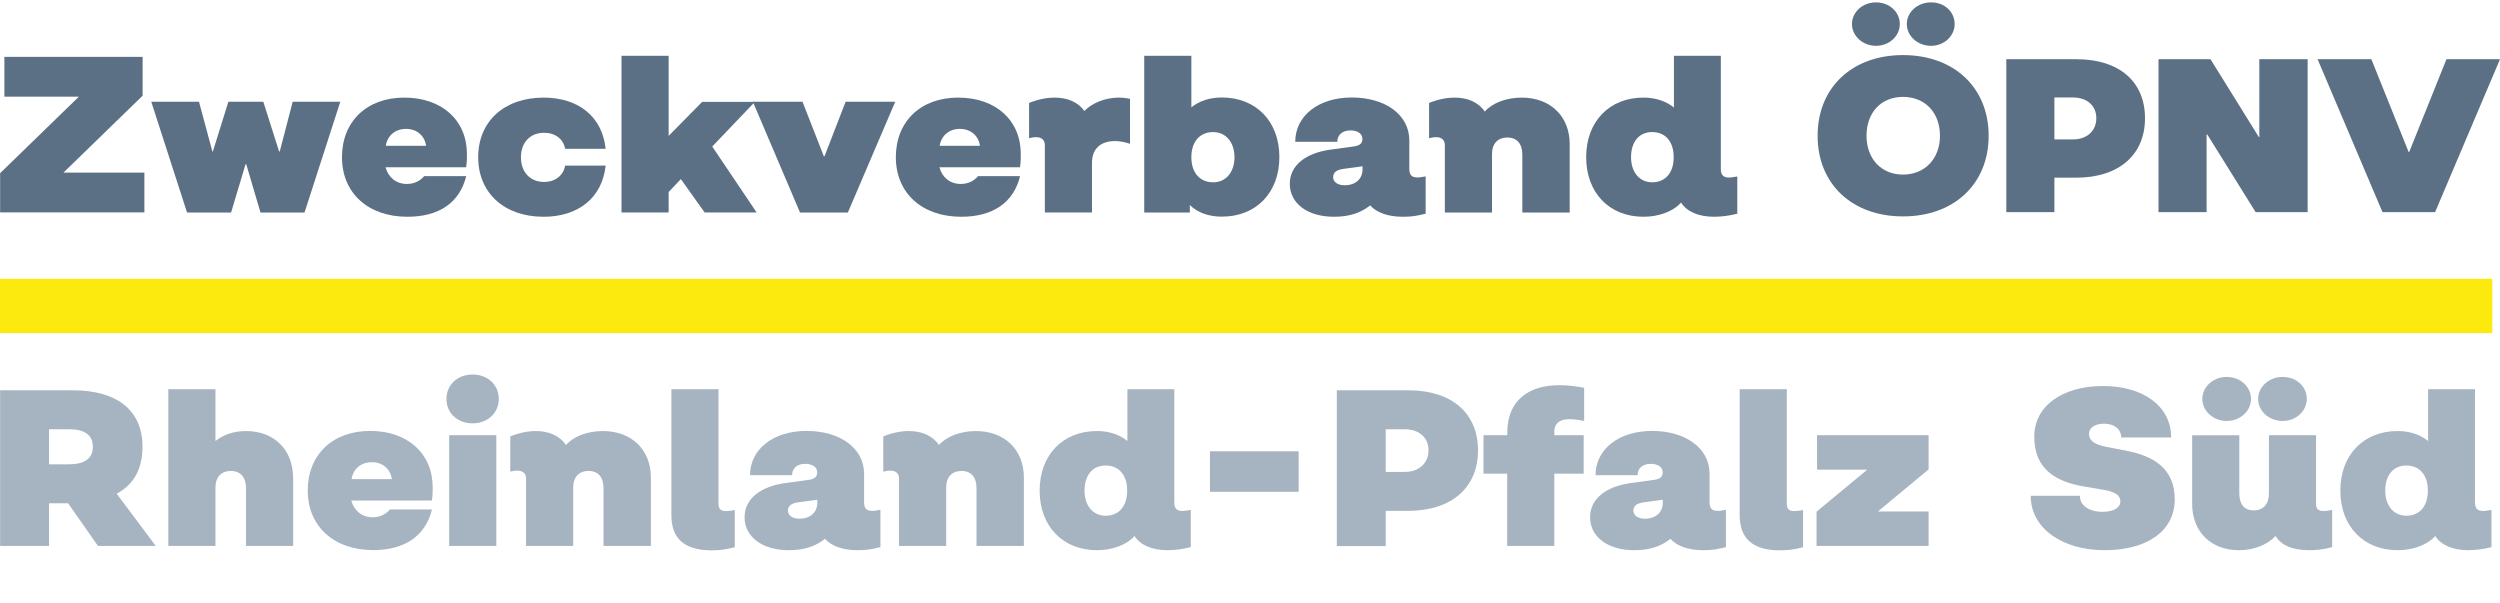
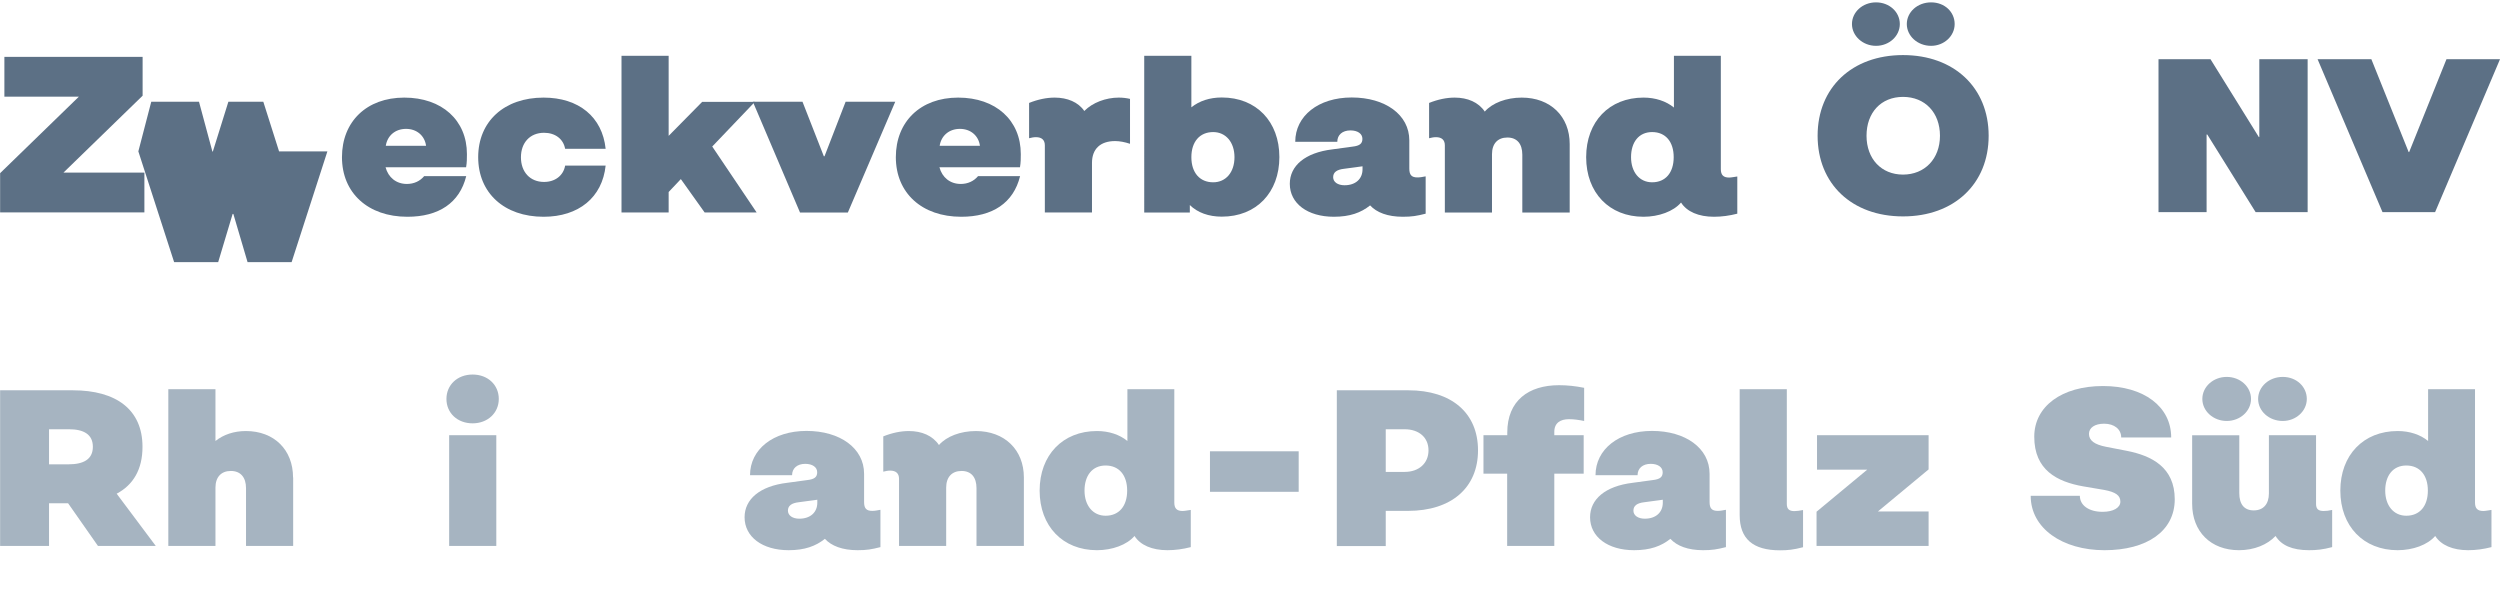
<svg xmlns="http://www.w3.org/2000/svg" id="Ebene_1" data-name="Ebene 1" viewBox="0 0 211.06 50.88">
  <defs>
    <style>
      .cls-1 {
        fill: none;
      }

      .cls-2 {
        fill: #fcea0e;
      }

      .cls-3 {
        fill: #a6b4c1;
      }

      .cls-4 {
        fill: #5c7085;
      }
    </style>
  </defs>
  <g>
-     <rect class="cls-2" y="23.54" width="210.41" height="4.58" />
    <g>
      <path class="cls-3" d="M102.15,38.1h7.49v3.42h-7.49v-3.42Z" />
      <g>
        <path class="cls-3" d="M8.27,46.09l-2.52-3.6h-1.61v3.6H.01v-13.14H6.15c3.66,0,5.88,1.63,5.88,4.77,0,1.9-.77,3.21-2.18,3.96l3.3,4.41h-4.88Zm-4.13-6.89h1.65c1.24,0,2.05-.41,2.05-1.48s-.81-1.48-2.01-1.48h-1.69v2.97h0Z" />
        <path class="cls-3" d="M24.75,40.31v5.78h-3.98v-4.88c0-.92-.47-1.45-1.28-1.45s-1.3,.51-1.3,1.41v4.92h-3.98v-13.23h3.98v4.37c.68-.54,1.56-.84,2.57-.84,2.38,0,3.98,1.58,3.98,3.92h0Z" />
-         <path class="cls-3" d="M25.98,41.41c0-3,2.08-5.03,5.26-5.03s5.29,1.91,5.29,4.77c0,.36,0,.71-.07,1.11h-6.8c.23,.86,.9,1.41,1.8,1.41,.6,0,1.11-.24,1.46-.66h3.55c-.56,2.27-2.33,3.43-4.97,3.43-3.32,0-5.52-2.01-5.52-5.03Zm7.1-.96c-.11-.84-.77-1.43-1.69-1.43s-1.58,.58-1.71,1.43h3.4Z" />
        <path class="cls-3" d="M37.69,33.68c0-1.18,.92-2.06,2.21-2.06s2.21,.88,2.21,2.06-.94,2.06-2.21,2.06-2.21-.86-2.21-2.06Zm.23,3.06h3.98v9.35h-3.98v-9.35Z" />
-         <path class="cls-3" d="M54.95,40.31v5.78h-4v-4.88c0-.92-.45-1.45-1.26-1.45s-1.3,.51-1.3,1.41v4.92h-3.98v-5.67c0-.45-.26-.69-.75-.69-.19,0-.39,.04-.58,.09v-2.98c.75-.3,1.48-.45,2.16-.45,1.09,0,2.01,.39,2.54,1.18,.64-.73,1.82-1.18,3.12-1.18,2.42,0,4.05,1.58,4.05,3.92h0Z" />
-         <path class="cls-3" d="M56.68,43.48v-10.62h3.98v9.69c0,.43,.21,.6,.64,.6,.21,0,.45-.04,.73-.09v3.14c-.81,.21-1.28,.26-1.95,.26-2.29,0-3.4-.98-3.4-2.97h0Z" />
        <path class="cls-3" d="M74.33,43.05v3.14c-.75,.19-1.16,.26-1.93,.26-1.28,0-2.21-.36-2.76-.96-.77,.62-1.71,.96-3.06,.96-2.23,0-3.72-1.13-3.72-2.78,0-1.52,1.28-2.63,3.6-2.91l1.69-.23c.62-.07,.84-.26,.84-.66,0-.43-.4-.71-1.01-.71-.68,0-1.11,.38-1.11,.96h-3.55c0-2.18,1.95-3.74,4.77-3.74s4.86,1.45,4.86,3.62v2.38c0,.54,.19,.75,.69,.75,.23,0,.41-.04,.68-.09h0Zm-5.33-.86l-1.56,.21c-.62,.07-.92,.3-.92,.71s.39,.68,.96,.68c.94,0,1.52-.54,1.52-1.35v-.24h0Z" />
        <path class="cls-3" d="M86.44,40.31v5.78h-4v-4.88c0-.92-.45-1.45-1.26-1.45s-1.3,.51-1.3,1.41v4.92h-3.98v-5.67c0-.45-.26-.69-.75-.69-.19,0-.39,.04-.58,.09v-2.98c.75-.3,1.48-.45,2.16-.45,1.09,0,2.01,.39,2.54,1.18,.64-.73,1.82-1.18,3.12-1.18,2.42,0,4.05,1.58,4.05,3.92h0Z" />
        <path class="cls-3" d="M100.53,43.05v3.14c-.66,.17-1.31,.26-1.97,.26-1.3,0-2.29-.43-2.78-1.2-.64,.75-1.88,1.2-3.17,1.2-2.89,0-4.84-2.03-4.84-5.03s1.95-5.03,4.84-5.03c1.01,0,1.91,.3,2.57,.84v-4.37h3.96v9.57c0,.49,.21,.71,.7,.71,.19,0,.45-.06,.69-.09h0Zm-5.37-1.63c0-1.31-.69-2.12-1.82-2.12s-1.78,.86-1.78,2.12,.71,2.12,1.78,2.12c1.13,0,1.82-.81,1.82-2.12Z" />
        <path class="cls-3" d="M112.86,32.95h6.04c3.64,0,5.88,1.91,5.88,5.07s-2.25,5.11-5.91,5.11h-1.88v2.97h-4.13v-13.14h0Zm5.73,6.89c1.2,0,2.01-.73,2.01-1.82s-.81-1.78-2.01-1.78h-1.6v3.6h1.6Z" />
        <path class="cls-3" d="M127.25,39.99h-2.01v-3.25h2.01v-.22c0-2.7,1.8-4,4.37-4,.68,0,1.37,.07,2.12,.22v2.8c-.45-.09-.86-.15-1.28-.15-.71,0-1.24,.3-1.24,1.07v.28h2.48v3.25h-2.48v6.1h-3.98v-6.1h0Z" />
        <path class="cls-3" d="M145.71,43.05v3.14c-.75,.19-1.16,.26-1.93,.26-1.28,0-2.21-.36-2.76-.96-.77,.62-1.71,.96-3.06,.96-2.23,0-3.72-1.13-3.72-2.78,0-1.52,1.28-2.63,3.6-2.91l1.69-.23c.62-.07,.84-.26,.84-.66,0-.43-.4-.71-1.01-.71-.68,0-1.11,.38-1.11,.96h-3.55c0-2.18,1.95-3.74,4.77-3.74s4.86,1.45,4.86,3.62v2.38c0,.54,.19,.75,.69,.75,.23,0,.41-.04,.68-.09h0Zm-5.33-.86l-1.56,.21c-.62,.07-.92,.3-.92,.71s.39,.68,.96,.68c.94,0,1.52-.54,1.52-1.35v-.24h0Z" />
        <path class="cls-3" d="M146.87,43.48v-10.62h3.98v9.69c0,.43,.21,.6,.64,.6,.21,0,.45-.04,.73-.09v3.14c-.81,.21-1.28,.26-1.95,.26-2.29,0-3.4-.98-3.4-2.97h0Z" />
        <path class="cls-3" d="M153.36,43.2l4.28-3.55h-4.24v-2.91h9.42v2.89l-4.28,3.55h4.28v2.91h-9.46v-2.89h0Z" />
        <path class="cls-3" d="M171.44,41.86h4.15c0,.81,.77,1.35,1.92,1.35,.9,0,1.5-.34,1.5-.86s-.39-.81-1.37-.99l-1.77-.3c-2.2-.39-4.13-1.37-4.13-4.19,0-2.57,2.33-4.28,5.8-4.28s5.76,1.75,5.76,4.34h-4.22c0-.69-.58-1.16-1.44-1.16-.79,0-1.28,.34-1.28,.86,0,.56,.47,.9,1.44,1.09l1.75,.34c2.1,.41,4.05,1.39,4.05,4.09s-2.36,4.3-5.93,4.3-6.23-1.86-6.23-4.58h0Z" />
        <path class="cls-3" d="M196.89,43.05v3.14c-.79,.21-1.33,.26-1.95,.26-1.45,0-2.35-.43-2.83-1.2-.68,.73-1.8,1.2-3.08,1.2-2.4,0-3.96-1.58-3.96-3.92v-5.78h3.98v4.88c0,.94,.41,1.46,1.22,1.46s1.28-.53,1.28-1.43v-4.92h3.98v5.8c0,.43,.19,.6,.64,.6,.21,0,.43-.02,.73-.09h0Zm-10.96-9.37c0-1.03,.92-1.86,2.06-1.86s2.05,.83,2.05,1.86-.92,1.86-2.05,1.86-2.06-.83-2.06-1.86Zm4.71,0c0-1.03,.92-1.86,2.08-1.86s2.03,.83,2.03,1.86-.92,1.86-2.03,1.86c-1.16,0-2.08-.83-2.08-1.86Z" />
        <path class="cls-3" d="M210.34,43.05v3.14c-.66,.17-1.31,.26-1.97,.26-1.3,0-2.29-.43-2.78-1.2-.64,.75-1.88,1.2-3.17,1.2-2.89,0-4.84-2.03-4.84-5.03s1.95-5.03,4.84-5.03c1.01,0,1.91,.3,2.57,.84v-4.37h3.96v9.57c0,.49,.21,.71,.7,.71,.19,0,.45-.06,.69-.09h0Zm-5.37-1.63c0-1.31-.69-2.12-1.82-2.12s-1.78,.86-1.78,2.12,.71,2.12,1.78,2.12c1.13,0,1.82-.81,1.82-2.12Z" />
      </g>
    </g>
    <g>
      <path class="cls-4" d="M.01,14.62l6.65-6.46H.37v-3.36H12.04v3.28l-6.68,6.49h6.83v3.36H.01v-3.32h0Z" />
-       <path class="cls-4" d="M12.77,8.59h4.03l1.13,4.2h.04l1.31-4.2h2.95l1.33,4.19h.06l1.09-4.19h4.02l-3.02,9.35h-3.72l-1.2-4.07h-.06l-1.22,4.07h-3.72l-3.02-9.35h0Z" />
+       <path class="cls-4" d="M12.77,8.59h4.03l1.13,4.2h.04l1.31-4.2h2.95l1.33,4.19h.06h4.02l-3.02,9.35h-3.72l-1.2-4.07h-.06l-1.22,4.07h-3.72l-3.02-9.35h0Z" />
      <path class="cls-4" d="M28.87,13.27c0-3,2.08-5.03,5.26-5.03s5.29,1.91,5.29,4.77c0,.36,0,.71-.07,1.11h-6.8c.23,.86,.9,1.41,1.8,1.41,.6,0,1.11-.24,1.46-.66h3.55c-.56,2.27-2.33,3.43-4.97,3.43-3.32,0-5.52-2.01-5.52-5.03Zm7.1-.96c-.11-.84-.77-1.43-1.69-1.43s-1.58,.58-1.71,1.43h3.4Z" />
      <path class="cls-4" d="M47.71,13.98h3.42c-.28,2.68-2.27,4.32-5.24,4.32-3.32,0-5.52-2.01-5.52-5.03s2.2-5.03,5.52-5.03c2.97,0,4.96,1.63,5.24,4.32h-3.42c-.15-.83-.84-1.35-1.78-1.35-1.18,0-1.95,.83-1.95,2.07s.77,2.08,1.95,2.08c.94,0,1.63-.54,1.78-1.37h0Z" />
      <path class="cls-4" d="M52.47,4.71h3.98v6.76l2.83-2.87h4.45l-3.6,3.77,3.75,5.57h-4.39l-2.01-2.82-1.03,1.09v1.73h-3.98V4.71h0Z" />
      <path class="cls-4" d="M63.56,8.59h4.19l1.8,4.6h.06l1.78-4.6h4.19l-4,9.35h-4.04l-3.98-9.35h0Z" />
      <path class="cls-4" d="M75.63,13.27c0-3,2.08-5.03,5.26-5.03s5.29,1.91,5.29,4.77c0,.36,0,.71-.07,1.11h-6.8c.23,.86,.9,1.41,1.8,1.41,.6,0,1.11-.24,1.46-.66h3.55c-.56,2.27-2.33,3.43-4.97,3.43-3.32,0-5.52-2.01-5.52-5.03h0Zm7.1-.96c-.11-.84-.77-1.43-1.69-1.43s-1.58,.58-1.71,1.43h3.4Z" />
      <path class="cls-4" d="M95.4,8.35v3.79c-.45-.15-.88-.23-1.26-.23-1.24,0-1.95,.66-1.95,1.84v4.19h-3.98v-5.67c0-.45-.26-.69-.75-.69-.19,0-.39,.04-.58,.09v-2.98c.75-.3,1.48-.45,2.16-.45,1.07,0,1.99,.38,2.5,1.13,.7-.71,1.82-1.13,2.91-1.13,.34,0,.66,.04,.96,.11h0Z" />
      <path class="cls-4" d="M100.45,17.32v.62h-3.85V4.71h3.98v4.35c.68-.54,1.54-.83,2.57-.83,2.91,0,4.86,2.03,4.86,5.03s-1.95,5.03-4.86,5.03c-1.11,0-2.05-.34-2.7-.98h0Zm3.77-4.05c0-1.26-.73-2.12-1.8-2.12-1.13,0-1.84,.81-1.84,2.12s.71,2.12,1.84,2.12c1.07,0,1.8-.84,1.8-2.12Z" />
      <path class="cls-4" d="M120.36,14.9v3.14c-.75,.19-1.16,.26-1.93,.26-1.28,0-2.21-.36-2.76-.96-.77,.62-1.71,.96-3.06,.96-2.23,0-3.72-1.13-3.72-2.78,0-1.52,1.28-2.63,3.6-2.91l1.69-.23c.62-.07,.84-.26,.84-.66,0-.43-.4-.71-1.01-.71-.68,0-1.11,.38-1.11,.96h-3.55c0-2.18,1.95-3.74,4.77-3.74s4.86,1.45,4.86,3.62v2.38c0,.54,.19,.75,.69,.75,.23,0,.41-.04,.68-.09h0Zm-5.33-.86l-1.56,.21c-.62,.07-.92,.3-.92,.71s.39,.68,.96,.68c.94,0,1.52-.54,1.52-1.35v-.24h0Z" />
      <path class="cls-4" d="M132.52,12.16v5.78h-4v-4.88c0-.92-.45-1.45-1.26-1.45s-1.3,.51-1.3,1.41v4.92h-3.98v-5.67c0-.45-.26-.69-.75-.69-.19,0-.39,.04-.58,.09v-2.98c.75-.3,1.48-.45,2.16-.45,1.09,0,2.01,.39,2.54,1.18,.64-.73,1.82-1.18,3.12-1.18,2.42,0,4.05,1.58,4.05,3.92h0Z" />
      <path class="cls-4" d="M146.67,14.9v3.14c-.66,.17-1.31,.26-1.97,.26-1.3,0-2.29-.43-2.78-1.2-.64,.75-1.88,1.2-3.17,1.2-2.89,0-4.84-2.03-4.84-5.03s1.95-5.03,4.84-5.03c1.01,0,1.91,.3,2.57,.84V4.71h3.96V14.28c0,.49,.21,.71,.7,.71,.19,0,.45-.06,.69-.09h0Zm-5.37-1.63c0-1.31-.69-2.12-1.82-2.12s-1.78,.86-1.78,2.12,.71,2.12,1.78,2.12c1.13,0,1.82-.81,1.82-2.12Z" />
      <g>
        <path class="cls-4" d="M153.45,11.46c0-4.06,2.9-6.81,7.21-6.81s7.23,2.75,7.23,6.81-2.91,6.81-7.23,6.81-7.21-2.75-7.21-6.81Zm2.9-9.43c0-1.01,.9-1.83,2.03-1.83s2.01,.81,2.01,1.83-.9,1.84-2.01,1.84-2.03-.83-2.03-1.84Zm7.43,9.43c0-1.95-1.26-3.28-3.12-3.28s-3.08,1.33-3.08,3.28,1.25,3.28,3.08,3.28,3.12-1.33,3.12-3.28Zm-2.8-9.43c0-1.01,.9-1.83,2.05-1.83s1.99,.81,1.99,1.83-.9,1.84-1.99,1.84c-1.14,0-2.05-.83-2.05-1.84Z" />
-         <path class="cls-4" d="M169.38,5h5.94c3.58,0,5.77,1.88,5.77,4.98s-2.21,5.02-5.81,5.02h-1.84v2.91h-4.06V5h0Zm5.63,6.77c1.18,0,1.97-.72,1.97-1.79s-.79-1.75-1.97-1.75h-1.57v3.54h1.57Z" />
        <path class="cls-4" d="M194.82,5v12.91h-4.39l-4.08-6.55h-.06v6.55h-4.06V5h4.39l4.08,6.57h.04V5h4.08Z" />
        <path class="cls-4" d="M195.66,5h4.54l3.15,7.84h.04l3.15-7.84h4.52l-5.48,12.91h-4.44l-5.48-12.91h0Z" />
      </g>
    </g>
  </g>
  <rect class="cls-1" width="211.06" height="50.88" />
</svg>